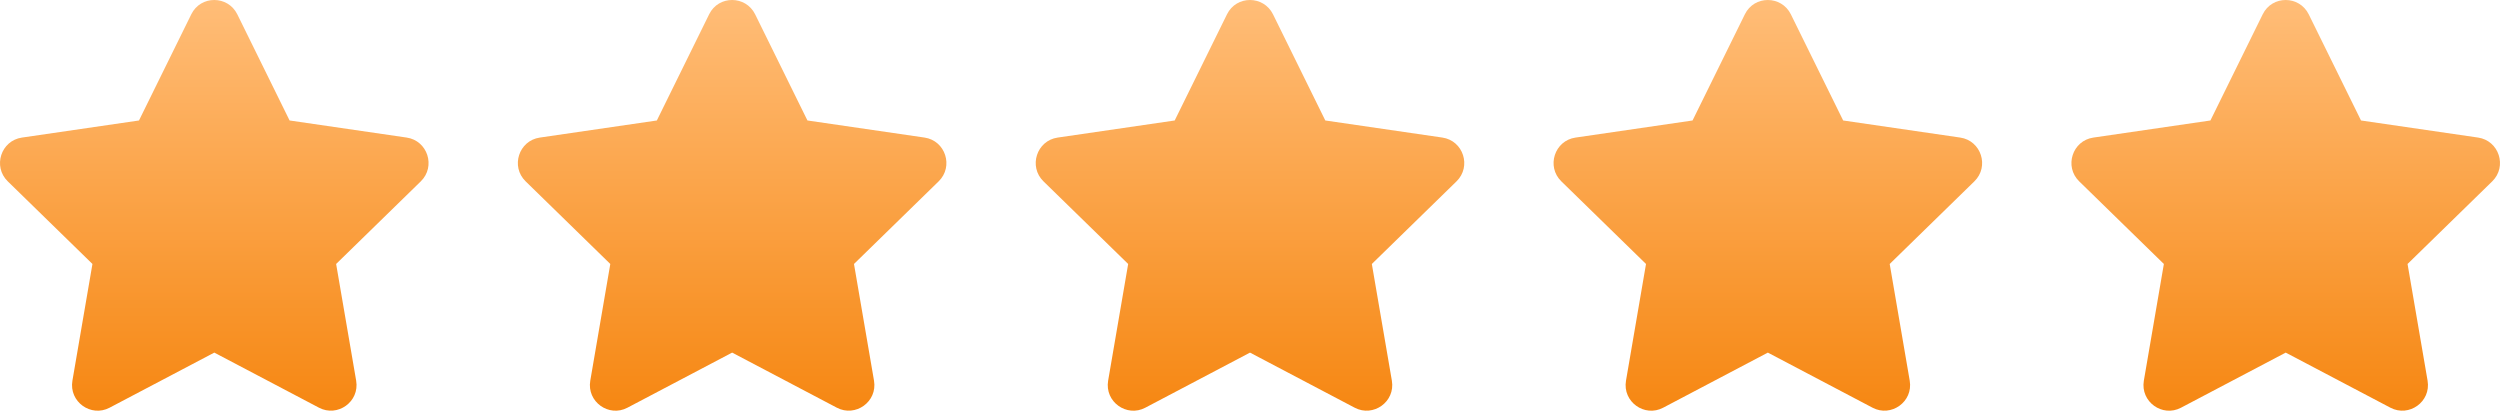
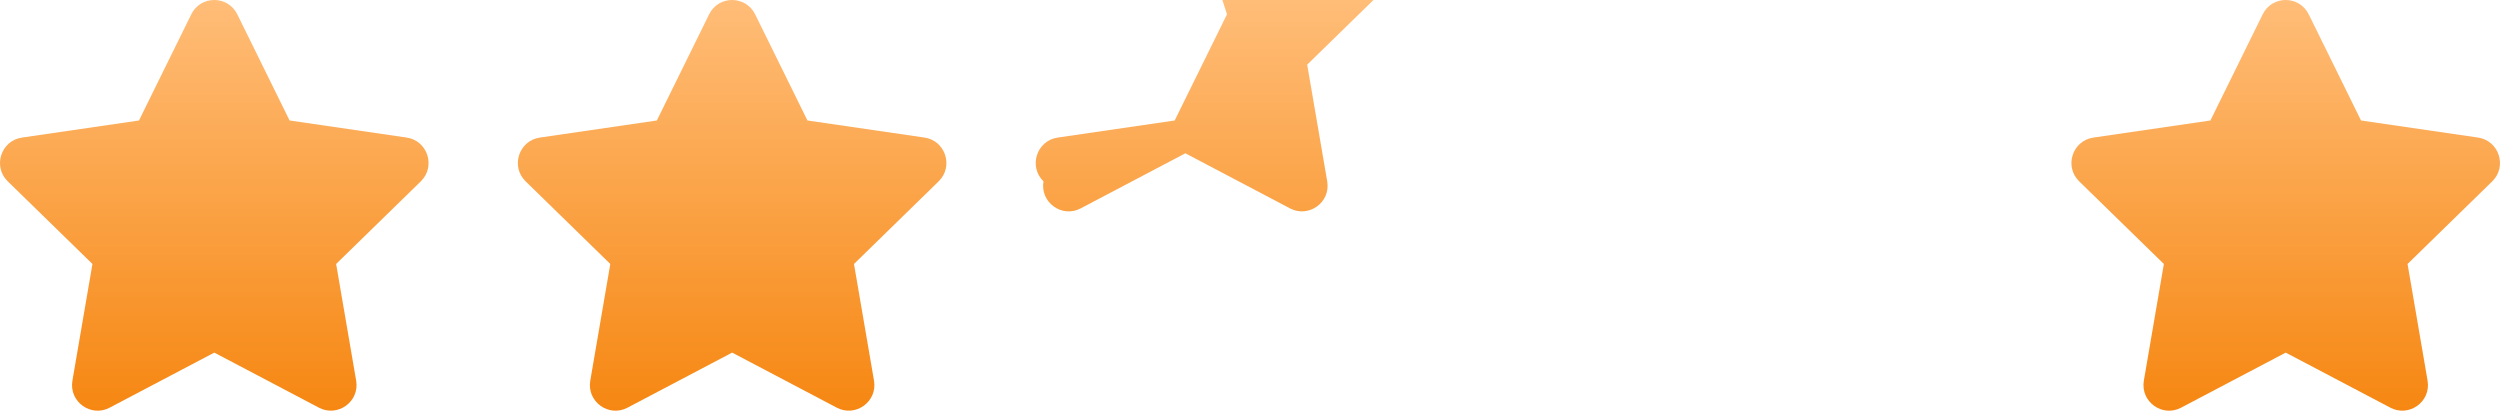
<svg xmlns="http://www.w3.org/2000/svg" width="234" height="39" viewBox="0 0 234 39" fill="none">
  <path d="m17.905 1.337-4.896 9.94-10.955 1.6C.09 13.16-.697 15.586.727 16.974l7.926 7.733L6.778 35.63c-.337 1.975 1.74 3.454 3.48 2.53l9.8-5.157 9.799 5.157c1.74.916 3.816-.555 3.48-2.53l-1.875-10.923 7.925-7.733c1.425-1.389.637-3.814-1.327-4.099l-10.955-1.599-4.896-9.94c-.877-1.771-3.419-1.794-4.304 0z" fill="url(#mh038804za)" />
-   <path d="m163.32 1.337-4.897 9.94-10.954 1.6c-1.965.284-2.752 2.71-1.327 4.098l7.925 7.733-1.874 10.923c-.338 1.975 1.739 3.454 3.479 2.53l9.799-5.157 9.8 5.157c1.74.916 3.817-.555 3.479-2.53l-1.874-10.923 7.925-7.733c1.425-1.389.638-3.814-1.327-4.099l-10.954-1.599-4.897-9.94c-.877-1.771-3.419-1.794-4.303 0z" fill="url(#dcyqz9haub)" />
  <path d="m66.377 1.337-4.896 9.94-10.955 1.6c-1.965.284-2.752 2.71-1.327 4.098l7.925 7.733L55.25 35.63c-.338 1.975 1.74 3.454 3.479 2.53l9.8-5.157 9.8 5.157c1.739.916 3.816-.555 3.479-2.53l-1.875-10.923 7.925-7.733c1.425-1.389.638-3.814-1.327-4.099l-10.954-1.599-4.897-9.94c-.877-1.771-3.419-1.794-4.303 0z" fill="url(#10a1sb8b3c)" />
-   <path d="m114.848 1.337-4.896 9.94-10.955 1.6c-1.964.284-2.751 2.71-1.327 4.098l7.926 7.733-1.875 10.923c-.337 1.975 1.74 3.454 3.479 2.53l9.8-5.157 9.8 5.157c1.739.916 3.816-.555 3.479-2.53l-1.875-10.923 7.926-7.733c1.424-1.389.637-3.814-1.327-4.099l-10.955-1.599-4.896-9.94c-.877-1.771-3.419-1.794-4.304 0z" fill="url(#uo4u8vbnmd)" />
+   <path d="m114.848 1.337-4.896 9.94-10.955 1.6c-1.964.284-2.751 2.71-1.327 4.098c-.337 1.975 1.74 3.454 3.479 2.53l9.8-5.157 9.8 5.157c1.739.916 3.816-.555 3.479-2.53l-1.875-10.923 7.926-7.733c1.424-1.389.637-3.814-1.327-4.099l-10.955-1.599-4.896-9.94c-.877-1.771-3.419-1.794-4.304 0z" fill="url(#uo4u8vbnmd)" />
  <path d="m211.791 1.337-4.896 9.94-10.955 1.6c-1.964.284-2.752 2.71-1.327 4.098l7.925 7.733-1.874 10.923c-.337 1.975 1.739 3.454 3.479 2.53l9.8-5.157 9.8 5.157c1.739.916 3.816-.555 3.479-2.53l-1.875-10.923 7.926-7.733c1.424-1.389.637-3.814-1.327-4.099l-10.955-1.599-4.896-9.94c-.877-1.771-3.419-1.794-4.304 0z" fill="url(#po94w44qve)" />
  <defs>
    <linearGradient id="mh038804za" x1="20.057" y1="38.443" x2="20.057" y2="0" gradientUnits="userSpaceOnUse">
      <stop stop-color="#F68712" />
      <stop offset="1" stop-color="#FFBD78" />
    </linearGradient>
    <linearGradient id="dcyqz9haub" x1="165.471" y1="38.443" x2="165.471" y2="0" gradientUnits="userSpaceOnUse">
      <stop stop-color="#F68712" />
      <stop offset="1" stop-color="#FFBD78" />
    </linearGradient>
    <linearGradient id="10a1sb8b3c" x1="68.529" y1="38.443" x2="68.529" y2="0" gradientUnits="userSpaceOnUse">
      <stop stop-color="#F68712" />
      <stop offset="1" stop-color="#FFBD78" />
    </linearGradient>
    <linearGradient id="uo4u8vbnmd" x1="117" y1="38.443" x2="117" y2="0" gradientUnits="userSpaceOnUse">
      <stop stop-color="#F68712" />
      <stop offset="1" stop-color="#FFBD78" />
    </linearGradient>
    <linearGradient id="po94w44qve" x1="213.943" y1="38.443" x2="213.943" y2="0" gradientUnits="userSpaceOnUse">
      <stop stop-color="#F68712" />
      <stop offset="1" stop-color="#FFBD78" />
    </linearGradient>
  </defs>
</svg>